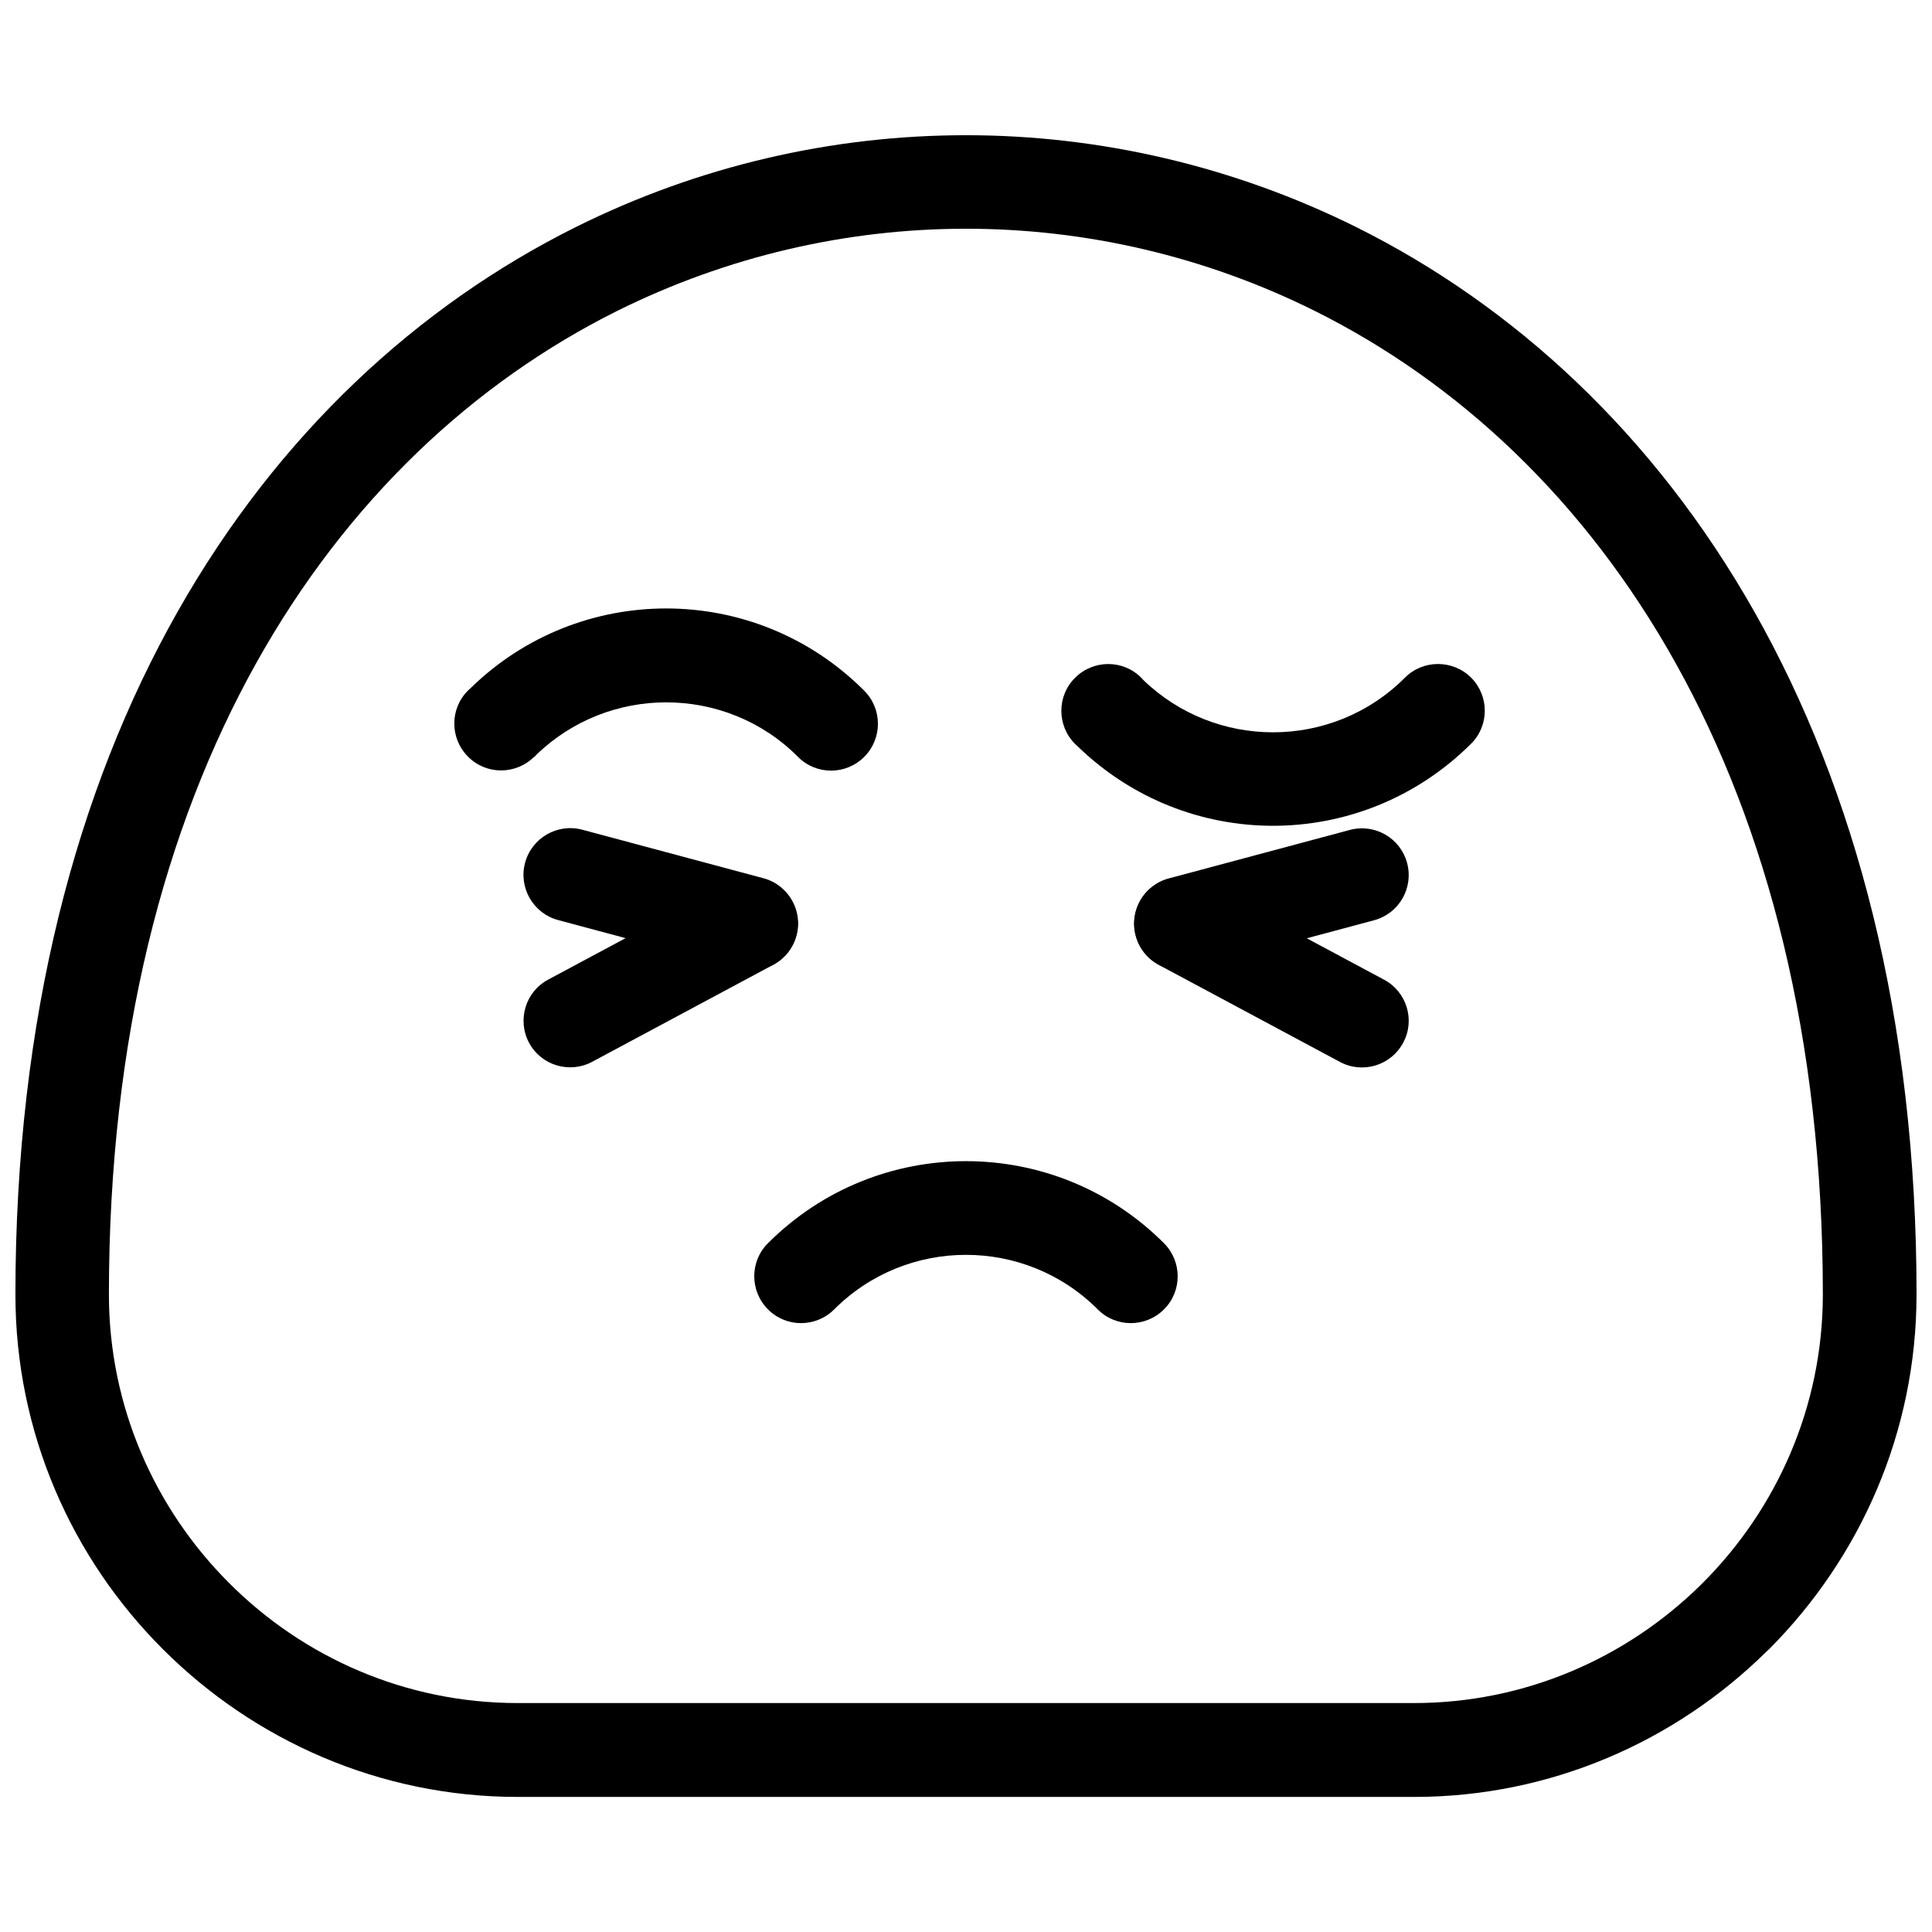
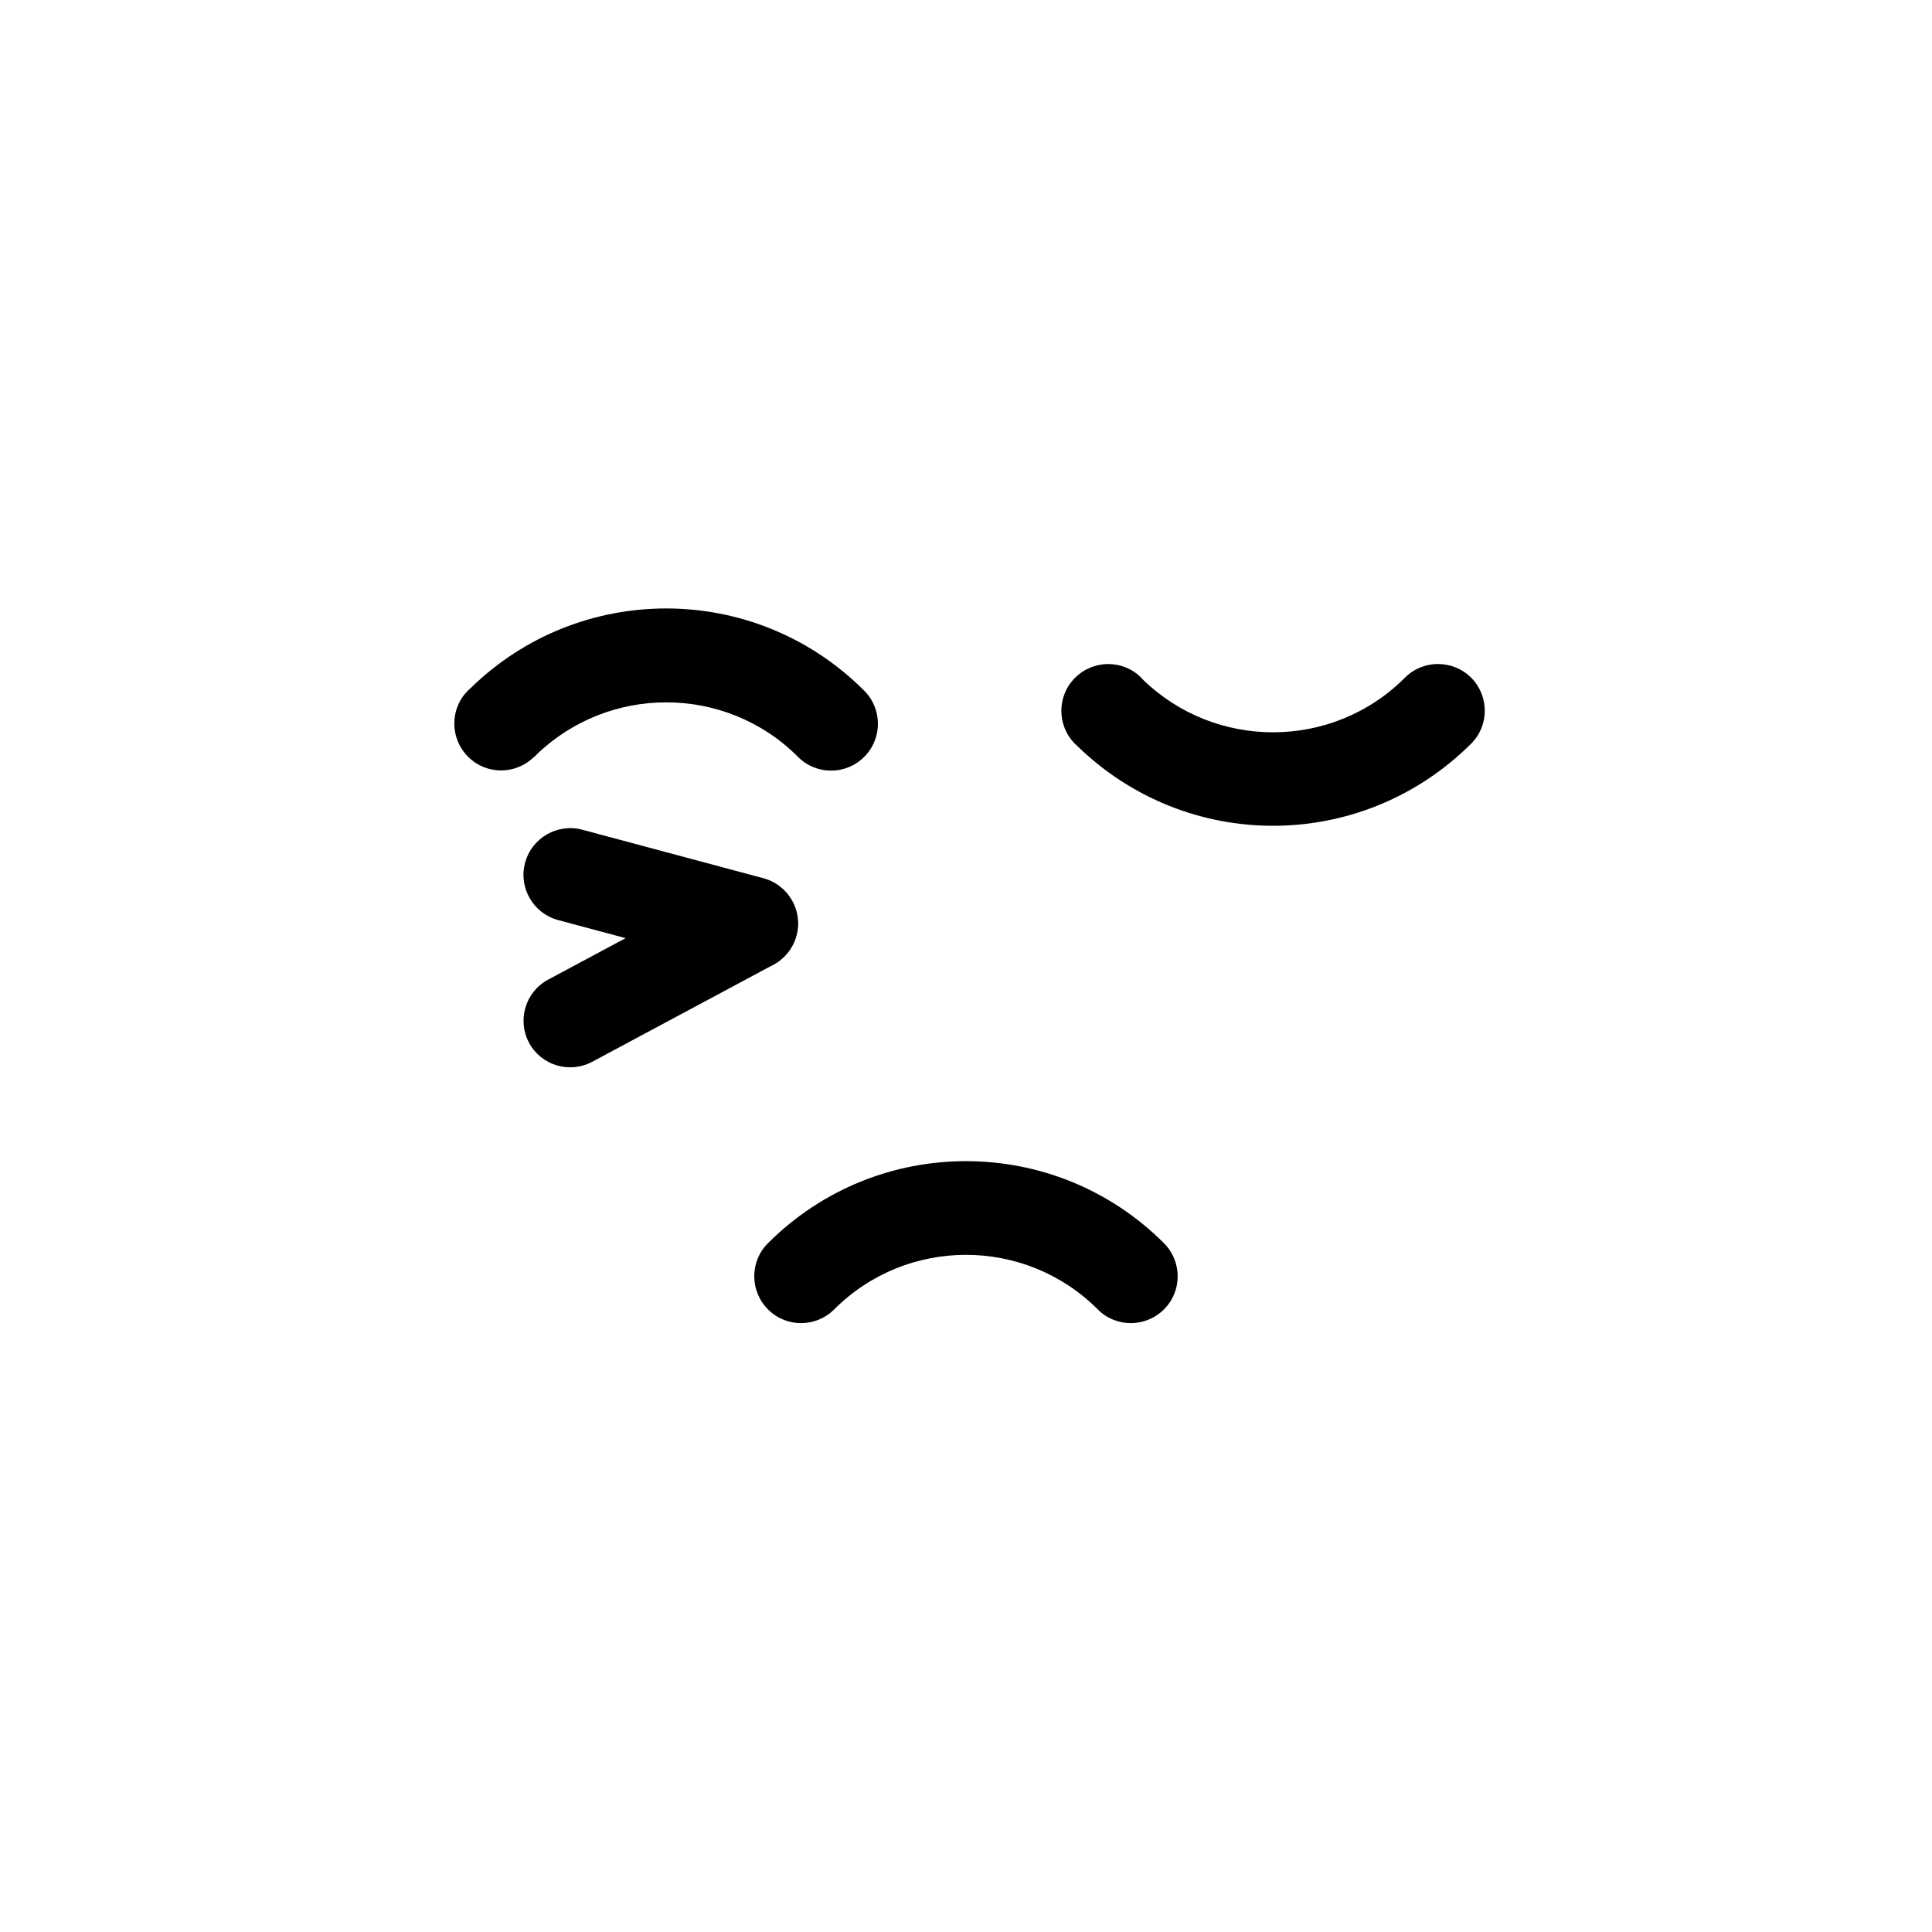
<svg xmlns="http://www.w3.org/2000/svg" width="800px" height="800px" version="1.1" viewBox="144 144 512 512">
  <defs>
    <clipPath id="a">
-       <path d="m148.09 179h503.81v442h-503.81z" />
-     </clipPath>
+       </clipPath>
  </defs>
  <g clip-path="url(#a)">
    <path d="m651.9 487.03c0 36.633-15.008 69.898-39.117 94.062l-0.719 0.66c-24.055 23.723-57.102 38.453-93.293 38.453h-237.56c-36.578 0-69.898-15.008-94.008-39.117-24.164-24.109-39.117-57.375-39.117-94.008 0-146.92 65.102-241.31 148.41-282.86 32.66-16.273 68.078-24.387 103.5-24.387 35.418 0 70.836 8.164 103.5 24.387 83.305 41.543 148.41 135.94 148.41 282.86zm-56.66 76.465c19.641-19.641 31.832-46.73 31.832-76.465 0-136.11-59.031-222.94-134.61-260.62-29.129-14.508-60.797-21.793-92.465-21.793-31.613 0-63.281 7.281-92.465 21.793-75.582 37.68-134.67 124.52-134.67 260.62 0 29.738 12.191 56.824 31.832 76.465 19.586 19.641 46.672 31.832 76.465 31.832h237.56c29.516 0 56.328-11.973 75.914-31.227z" />
  </g>
  <path d="m365.07 491c-4.856 4.856-12.746 4.856-17.543 0-4.856-4.856-4.856-12.746 0-17.543 14.508-14.508 33.488-21.738 52.465-21.738 18.977 0 37.957 7.227 52.465 21.738 4.856 4.856 4.856 12.746 0 17.543-4.856 4.856-12.746 4.856-17.543 0-9.656-9.656-22.289-14.453-34.922-14.453-12.633 0-25.27 4.801-34.922 14.453z" />
  <path d="m291.92 387.83c-6.621-1.766-10.539-8.605-8.773-15.172 1.766-6.621 8.605-10.539 15.172-8.773l47.996 12.855c6.621 1.766 10.539 8.605 8.773 15.172-1.766 6.621-8.605 10.539-15.172 8.773z" />
-   <path d="m460.13 400.74c-6.621 1.766-13.406-2.152-15.172-8.773-1.766-6.621 2.152-13.406 8.773-15.172l47.996-12.855c6.621-1.766 13.406 2.152 15.172 8.773s-2.152 13.406-8.773 15.172z" />
  <path d="m300.91 425.4c-6.012 3.199-13.516 0.938-16.715-5.074s-0.938-13.516 5.074-16.715l47.996-25.711c6.012-3.199 13.516-0.938 16.715 5.074 3.199 6.012 0.938 13.516-5.074 16.715z" />
-   <path d="m451.14 399.7c-6.012-3.199-8.332-10.703-5.074-16.715 3.199-6.012 10.703-8.332 16.715-5.074l47.996 25.711c6.012 3.199 8.332 10.703 5.074 16.715-3.199 6.012-10.703 8.332-16.773 5.074l-47.996-25.711z" />
-   <path d="m285.58 344.53c-4.856 4.856-12.746 4.856-17.543 0-4.856-4.856-4.856-12.746 0-17.543l0.773-0.719c14.398-14.012 33.047-21.02 51.75-21.02 18.922 0 37.902 7.227 52.41 21.738 4.91 4.856 4.91 12.746 0.055 17.598-4.856 4.856-12.746 4.856-17.543 0-9.598-9.656-22.289-14.453-34.922-14.453-12.414 0-24.828 4.633-34.371 13.848l-0.551 0.605z" />
+   <path d="m285.58 344.53c-4.856 4.856-12.746 4.856-17.543 0-4.856-4.856-4.856-12.746 0-17.543l0.773-0.719c14.398-14.012 33.047-21.02 51.75-21.02 18.922 0 37.902 7.227 52.41 21.738 4.91 4.856 4.91 12.746 0.055 17.598-4.856 4.856-12.746 4.856-17.543 0-9.598-9.656-22.289-14.453-34.922-14.453-12.414 0-24.828 4.633-34.371 13.848l-0.551 0.605" />
  <path d="m428.91 341.16c-4.856-4.856-4.856-12.746 0-17.543 4.856-4.856 12.746-4.856 17.543 0l0.551 0.605c9.543 9.215 21.957 13.848 34.371 13.848 12.633 0 25.27-4.801 34.922-14.453 4.801-4.856 12.688-4.856 17.543-0.055 4.856 4.856 4.856 12.746 0 17.543-14.566 14.508-33.543 21.738-52.465 21.738-18.648 0-37.293-7.008-51.75-21.02l-0.773-0.719z" />
</svg>